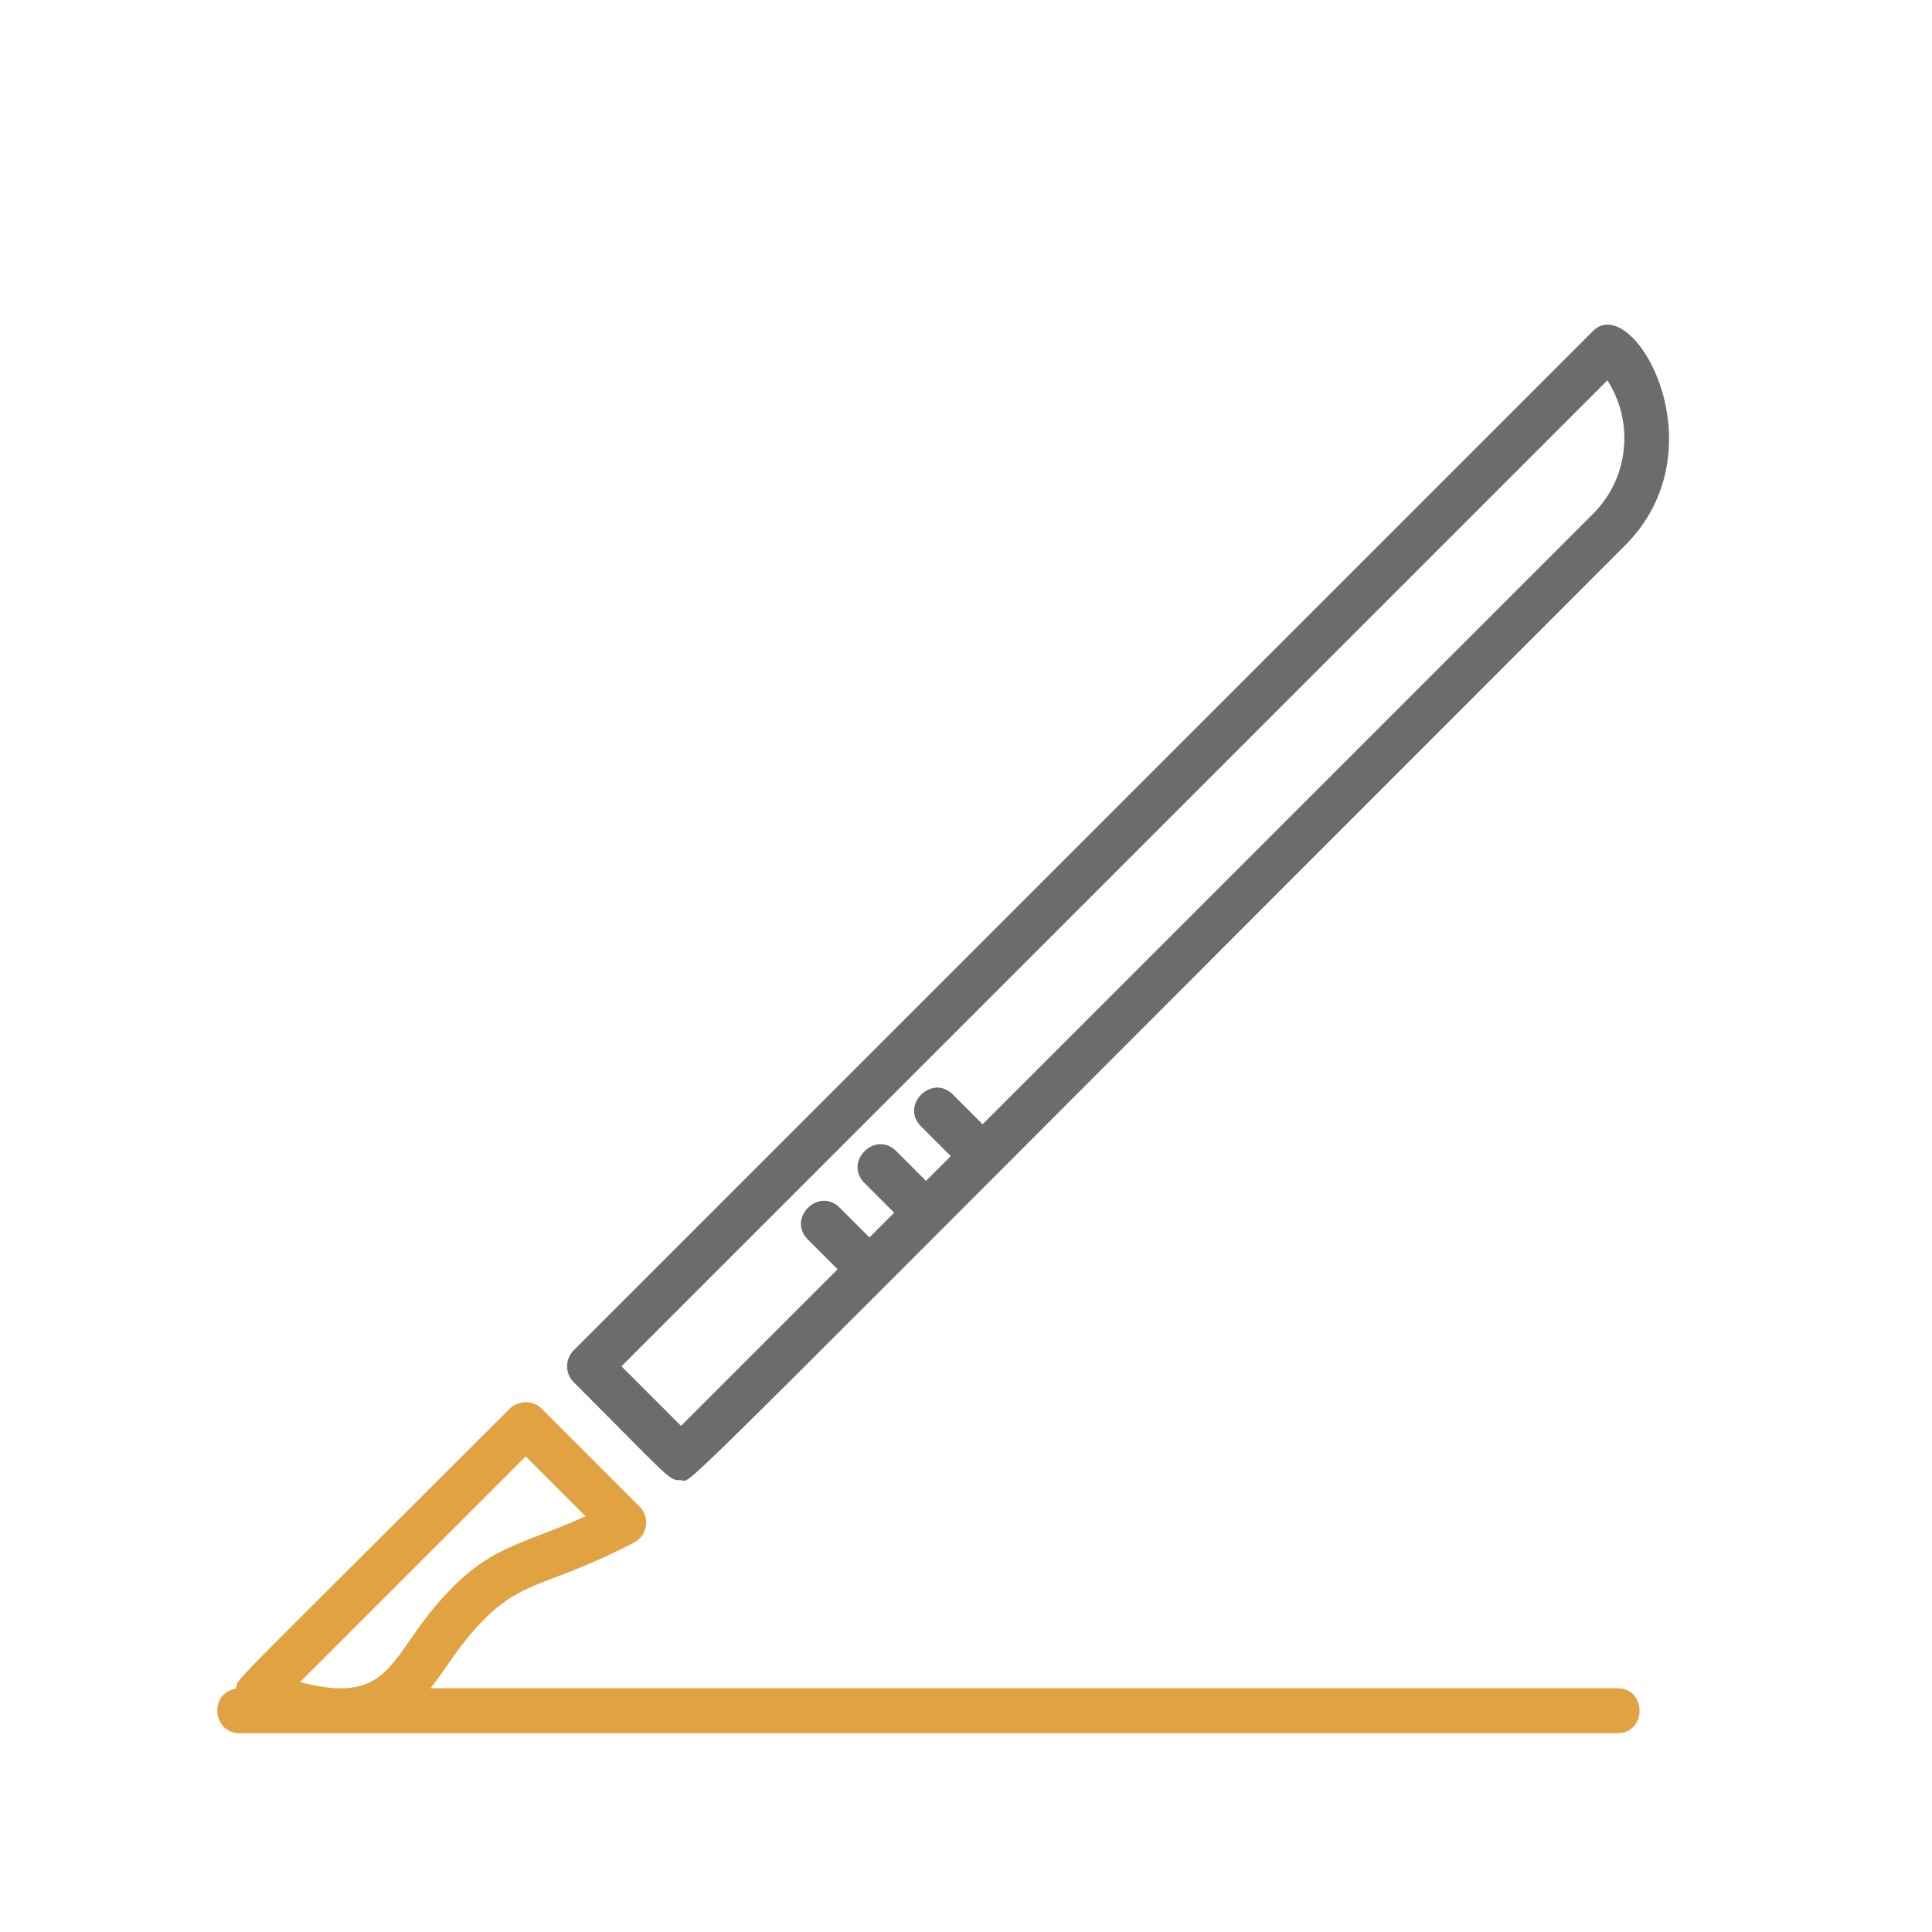
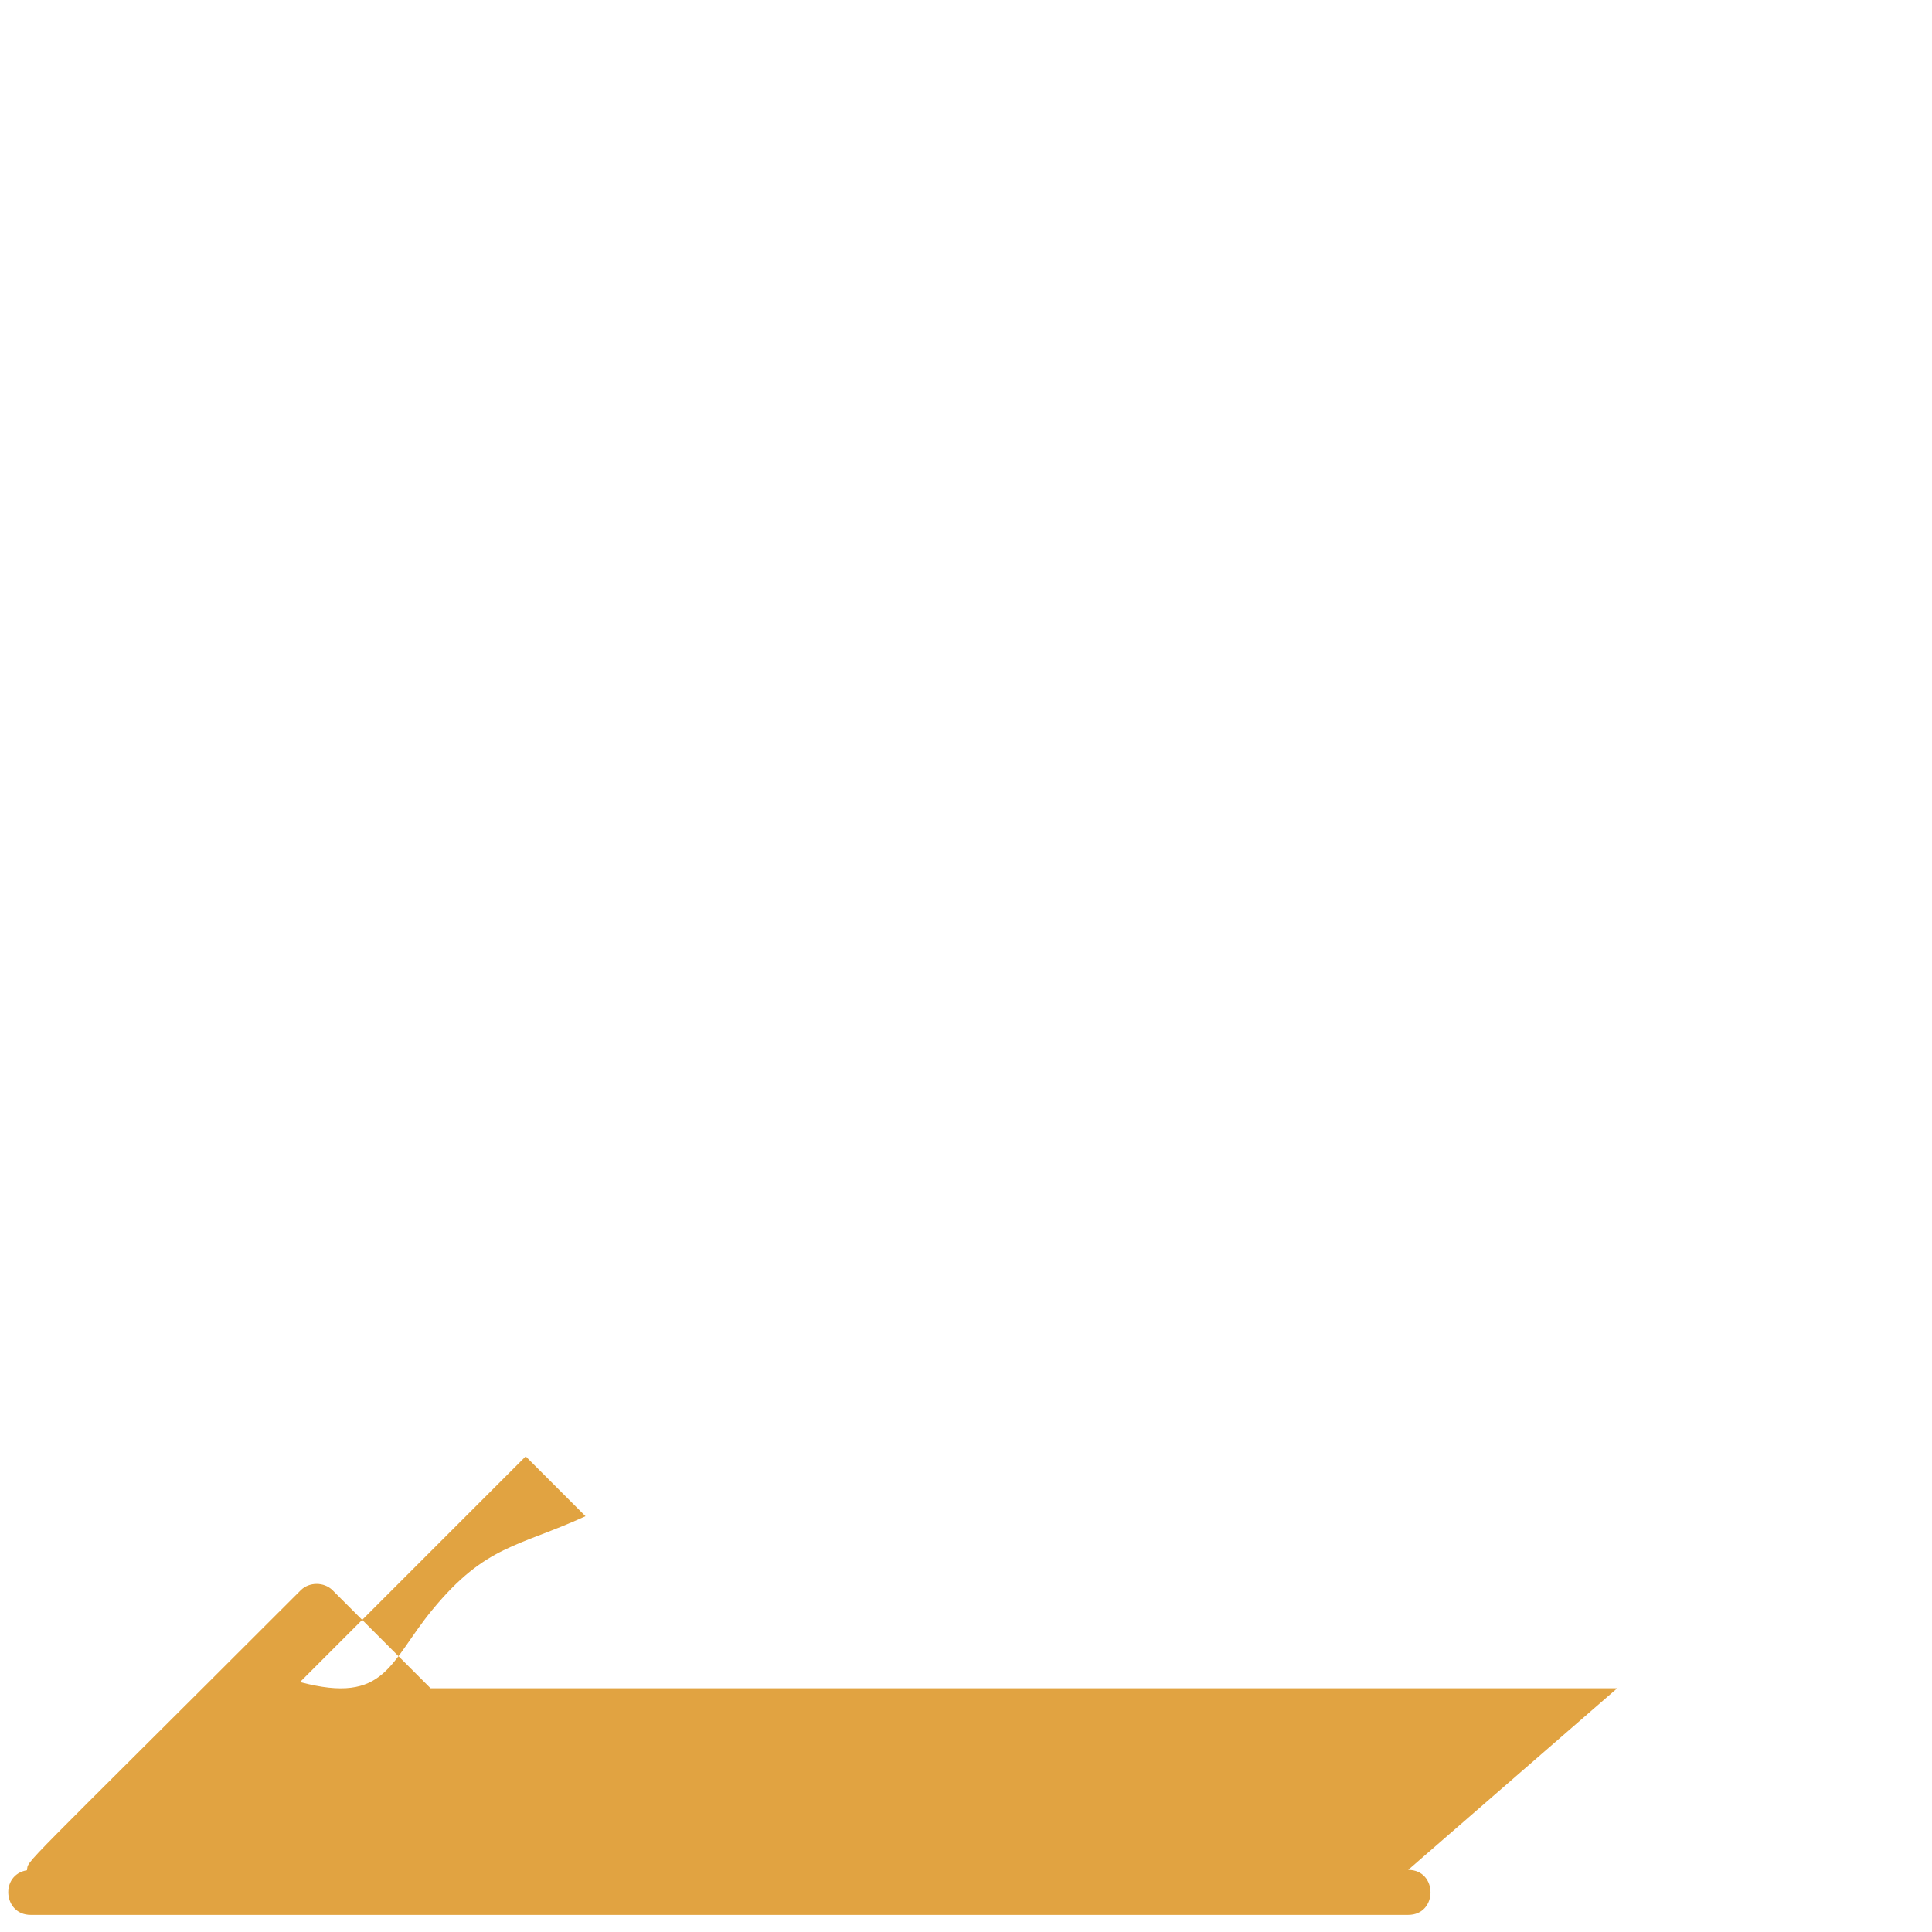
<svg xmlns="http://www.w3.org/2000/svg" id="Layer_1" version="1.1" viewBox="0 0 102.603 102.603">
  <defs>
    <style>
      .st0 {
        fill: #6c6c6c;
      }

      .st1 {
        fill: #e1a341;
      }
    </style>
  </defs>
-   <path class="st1" d="M85.887,89.658H22.866c.683-.866,1.225-1.779,1.95-2.658,2.725-3.306,3.809-2.447,8.861-5.083.715-.374.862-1.335.292-1.905l-5.205-5.205c-.448-.448-1.242-.448-1.69,0-15.268,15.268-14.443,14.273-14.538,14.87-1.444.238-1.262,2.371.195,2.371h73.157c1.579,0,1.581-2.391,0-2.391ZM27.918,77.343l3.177,3.178c-3.607,1.65-5.288,1.518-8.125,4.959-2.297,2.783-2.465,5.062-7.037,3.849l11.985-11.985Z" />
-   <path class="st0" d="M36.166,78.609c.736,0-2.593,3.088,50.132-49.637,5.205-5.205.407-13.497-1.691-11.399l-54.14,54.141c-.467.467-.467,1.223,0,1.69,5.24,5.241,5.025,5.205,5.699,5.205ZM85.363,20.199c1.417,2.195,1.165,5.163-.755,7.083l-32.425,32.425-1.582-1.582c-1.116-1.117-2.809.571-1.69,1.69l1.582,1.582-1.315,1.316-1.582-1.582c-1.116-1.117-2.809.571-1.69,1.69l1.582,1.582-1.315,1.315-1.582-1.582c-1.116-1.117-2.809.571-1.69,1.69l1.582,1.582-8.315,8.315-3.164-3.164,52.36-52.36Z" />
+   <path class="st1" d="M85.887,89.658H22.866l-5.205-5.205c-.448-.448-1.242-.448-1.69,0-15.268,15.268-14.443,14.273-14.538,14.87-1.444.238-1.262,2.371.195,2.371h73.157c1.579,0,1.581-2.391,0-2.391ZM27.918,77.343l3.177,3.178c-3.607,1.65-5.288,1.518-8.125,4.959-2.297,2.783-2.465,5.062-7.037,3.849l11.985-11.985Z" />
</svg>